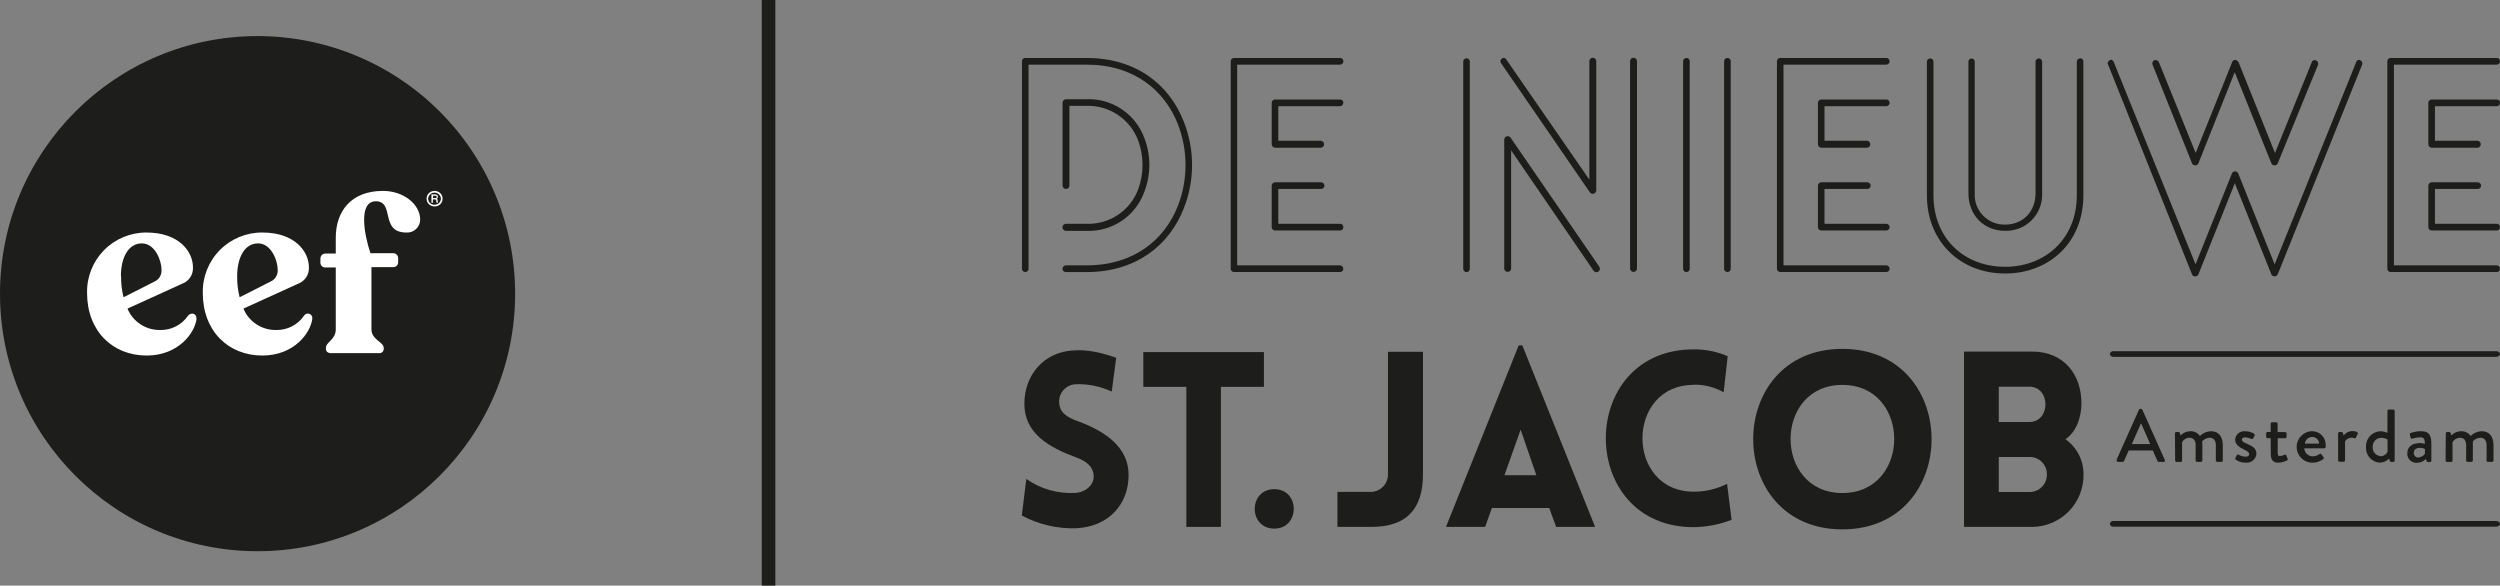
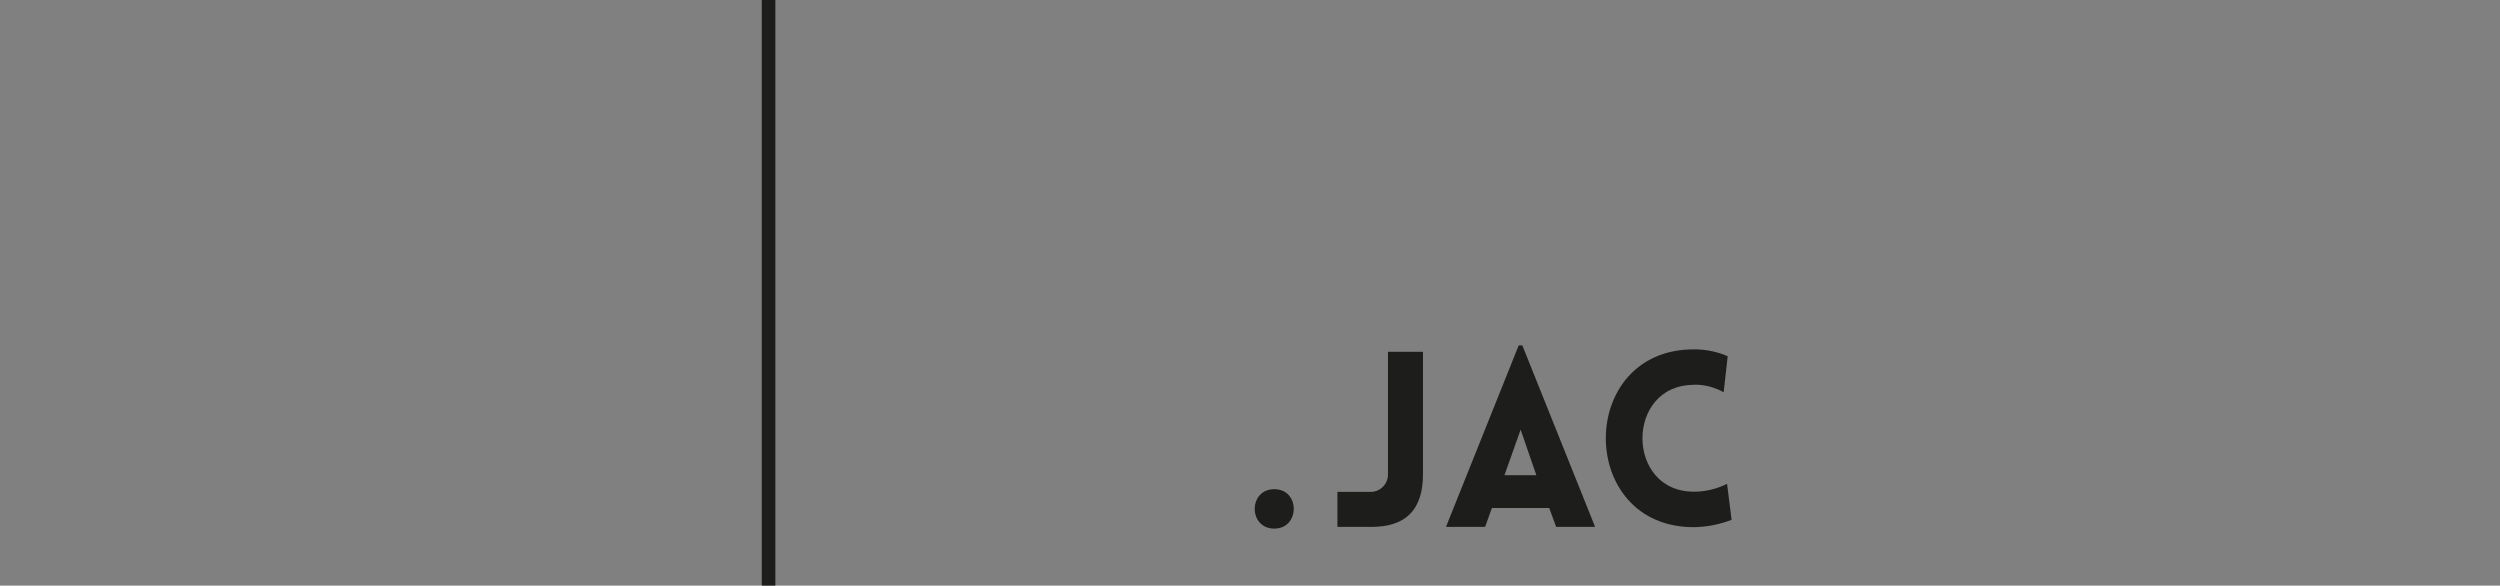
<svg xmlns="http://www.w3.org/2000/svg" width="555" height="130" viewBox="0 0 555 130">
  <rect x="0" y="0" width="555" height="130" fill="#808080" stroke="none" />
  <g fill="none">
-     <path fill="#1D1D1B" d="M262.77 26.93C265.26 33.16 265.26 40.11 262.77 46.34 259.66 54.21 252.46 60.4 241.2 60.4L236.65 60.4C236.453 60.411 236.26 60.342 236.115 60.208 235.97 60.074 235.885 59.887 235.88 59.69 235.872 59.482 235.95 59.281 236.096 59.133 236.242 58.985 236.442 58.904 236.65 58.91L241.23 58.91C251.79 58.91 258.54 53.17 261.47 45.76 263.76 39.892 263.76 33.378 261.47 27.51 258.54 20.09 251.79 14.35 241.23 14.35L228.34 14.35 228.34 59.68C228.335 59.875 228.251 60.061 228.109 60.194 227.966 60.328 227.775 60.398 227.58 60.39 227.194 60.379 226.885 60.066 226.88 59.68L226.88 13.58C226.88 13.192 227.192 12.875 227.58 12.87L241.2 12.87C252.46 12.87 259.66 19 262.77 26.93M236.65 41.95C236.249 41.951 235.916 41.64 235.89 41.24L235.89 22.8C235.89 22.379 236.229 22.035 236.65 22.03L241.17 22.03C246.893 21.796 252.108 25.296 254.06 30.68 255.52 34.498 255.52 38.722 254.06 42.54 252.14 47.943 246.93 51.472 241.2 51.25L236.65 51.25C236.216 51.25 235.865 50.899 235.865 50.465 235.865 50.031 236.216 49.68 236.65 49.68L241.17 49.68C246.264 49.88 250.91 46.787 252.69 42.01 253.96 38.532 253.96 34.718 252.69 31.24 250.918 26.448 246.276 23.329 241.17 23.5L237.41 23.5 237.41 41.24C237.384 41.64 237.051 41.951 236.65 41.95M298.23 59.68C298.225 60.066 297.916 60.379 297.53 60.39L273.98 60.39C273.785 60.398 273.594 60.328 273.451 60.194 273.309 60.061 273.225 59.875 273.22 59.68L273.22 13.58C273.225 13.385 273.309 13.199 273.451 13.066 273.594 12.932 273.785 12.862 273.98 12.87L297.53 12.87C297.918 12.875 298.23 13.192 298.23 13.58 298.241 13.775 298.173 13.967 298.041 14.112 297.91 14.256 297.725 14.342 297.53 14.35L274.65 14.35 274.65 58.91 297.5 58.91C297.696 58.92 297.881 59.008 298.012 59.155 298.143 59.301 298.211 59.494 298.2 59.69M298.2 22.8C298.211 22.995 298.143 23.187 298.011 23.332 297.88 23.476 297.695 23.562 297.5 23.57L283.78 23.57 283.78 31.25 293.26 31.25C293.654 31.295 293.952 31.628 293.952 32.025 293.952 32.422 293.654 32.755 293.26 32.8L283.08 32.8C282.657 32.789 282.32 32.443 282.32 32.02L282.32 22.8C282.325 22.605 282.409 22.419 282.551 22.286 282.694 22.152 282.885 22.082 283.08 22.09L297.53 22.09C297.918 22.095 298.23 22.412 298.23 22.8M294.03 41.24C294.025 41.437 293.94 41.624 293.795 41.758 293.65 41.892 293.457 41.961 293.26 41.95L283.78 41.95 283.78 49.68 297.53 49.68C297.727 49.688 297.913 49.775 298.045 49.922 298.177 50.069 298.244 50.263 298.23 50.46 298.225 50.844 297.914 51.155 297.53 51.16L283.08 51.16C282.886 51.171 282.695 51.103 282.552 50.971 282.409 50.839 282.325 50.655 282.32 50.46L282.32 41.24C282.312 41.035 282.389 40.836 282.533 40.69 282.677 40.544 282.875 40.464 283.08 40.47L293.26 40.47C293.467 40.461 293.668 40.54 293.814 40.686 293.96 40.832 294.039 41.033 294.03 41.24M324.84 59.68 324.84 13.68C324.84 13.419 324.979 13.178 325.205 13.048 325.431 12.917 325.709 12.917 325.935 13.048 326.161 13.178 326.3 13.419 326.3 13.68L326.3 59.68C326.3 60.083 325.973 60.41 325.57 60.41 325.167 60.41 324.84 60.083 324.84 59.68M334.38 13.18 352.84 39.88 352.84 13.68C352.806 13.386 352.944 13.098 353.195 12.941 353.446 12.783 353.764 12.783 354.015 12.941 354.266 13.098 354.404 13.386 354.37 13.68L354.37 42.27C354.364 42.602 354.149 42.894 353.834 42.998 353.518 43.102 353.171 42.994 352.97 42.73L333.24 14.03C332.67 13.26 333.88 12.35 334.38 13.19M353.8 60.14 335.47 33.38 335.47 59.68C335.425 60.069 335.096 60.362 334.705 60.362 334.314 60.362 333.985 60.069 333.94 59.68L333.94 30.99C333.95 30.66 334.166 30.371 334.481 30.27 334.796 30.169 335.14 30.277 335.34 30.54L355.07 59.24C355.285 59.59 355.191 60.047 354.856 60.284 354.521 60.522 354.059 60.459 353.8 60.14M361.88 59.69 361.88 13.68C361.846 13.386 361.984 13.098 362.235 12.941 362.486 12.783 362.804 12.783 363.055 12.941 363.306 13.098 363.444 13.386 363.41 13.68L363.41 59.68C363.365 60.069 363.036 60.362 362.645 60.362 362.254 60.362 361.925 60.069 361.88 59.68M374.43 60.4C374.23 60.414 374.032 60.344 373.885 60.208 373.737 60.072 373.652 59.881 373.65 59.68L373.65 13.58C373.655 13.383 373.74 13.196 373.885 13.062 374.03 12.928 374.223 12.859 374.42 12.87 374.808 12.875 375.12 13.192 375.12 13.58L375.12 59.68C375.115 60.066 374.806 60.379 374.42 60.39M383.52 60.39C383.323 60.401 383.13 60.332 382.985 60.198 382.84 60.064 382.755 59.877 382.75 59.68L382.75 13.58C382.755 13.383 382.84 13.196 382.985 13.062 383.13 12.928 383.323 12.859 383.52 12.87 383.908 12.875 384.22 13.192 384.22 13.58L384.22 59.68C384.215 60.066 383.906 60.379 383.52 60.39M419.49 59.68C419.485 60.066 419.176 60.379 418.79 60.39L395.24 60.39C395.045 60.398 394.854 60.328 394.711 60.194 394.569 60.061 394.485 59.875 394.48 59.68L394.48 13.58C394.482 13.384 394.565 13.197 394.708 13.063 394.852 12.929 395.044 12.859 395.24 12.87L418.79 12.87C419.178 12.875 419.49 13.192 419.49 13.58 419.501 13.775 419.433 13.967 419.301 14.112 419.17 14.256 418.985 14.342 418.79 14.35L395.94 14.35 395.94 58.91 418.79 58.91C418.986 58.92 419.171 59.008 419.302 59.155 419.433 59.301 419.501 59.494 419.49 59.69M419.49 22.8C419.501 22.995 419.433 23.187 419.301 23.332 419.17 23.476 418.985 23.562 418.79 23.57L405.04 23.57 405.04 31.25 414.52 31.25C414.914 31.295 415.212 31.628 415.212 32.025 415.212 32.422 414.914 32.755 414.52 32.8L404.34 32.8C403.917 32.789 403.58 32.443 403.58 32.02L403.58 22.8C403.585 22.605 403.669 22.419 403.811 22.286 403.954 22.152 404.145 22.082 404.34 22.09L418.79 22.09C419.178 22.095 419.49 22.412 419.49 22.8M415.29 41.24C415.285 41.437 415.2 41.624 415.055 41.758 414.91 41.892 414.717 41.961 414.52 41.95L405.04 41.95 405.04 49.68 418.79 49.68C418.987 49.688 419.173 49.775 419.305 49.922 419.437 50.069 419.504 50.263 419.49 50.46 419.485 50.844 419.174 51.155 418.79 51.16L404.34 51.16C404.146 51.171 403.955 51.103 403.812 50.971 403.669 50.839 403.585 50.655 403.58 50.46L403.58 41.24C403.572 41.035 403.649 40.836 403.793 40.69 403.937 40.544 404.135 40.464 404.34 40.47L414.52 40.47C414.727 40.461 414.928 40.54 415.074 40.686 415.22 40.832 415.299 41.033 415.29 41.24M461.82 12.93C462.202 12.946 462.505 13.258 462.51 13.64L462.51 43.37C462.51 53.88 454.88 60.72 445.14 60.72 435.14 60.72 427.77 53.56 427.77 43.37L427.77 13.68C427.775 13.485 427.859 13.299 428.001 13.166 428.144 13.032 428.335 12.962 428.53 12.97 428.916 12.981 429.225 13.294 429.23 13.68L429.23 43.37C429.23 52.79 435.91 59.23 445.14 59.23 453.99 59.23 461.05 53.05 461.05 43.37L461.05 13.68C461.055 13.483 461.14 13.296 461.285 13.162 461.43 13.028 461.623 12.959 461.82 12.97M436.99 13.68C436.99 13.293 437.303 12.98 437.69 12.98 438.077 12.98 438.39 13.293 438.39 13.68L438.39 42.86C438.277 44.705 438.944 46.513 440.227 47.843 441.51 49.174 443.292 49.905 445.14 49.86 449.14 49.86 451.89 46.96 451.89 42.86L451.89 13.68C451.89 13.292 452.202 12.975 452.59 12.97 452.785 12.962 452.976 13.032 453.119 13.166 453.261 13.299 453.345 13.485 453.35 13.68L453.35 42.86C453.457 45.084 452.632 47.251 451.074 48.842 449.516 50.432 447.365 51.301 445.14 51.24 440.37 51.24 436.99 47.76 436.99 42.86L436.99 13.68ZM524 13.39C524.38 13.563 524.549 14.009 524.38 14.39L505.65 60.91C505.49 61.274 505.07 61.447 504.7 61.3 504.488 61.267 504.313 61.116 504.25 60.91L496.13 40.68 488.04 60.93C487.88 61.294 487.46 61.467 487.09 61.32 486.878 61.287 486.703 61.136 486.64 60.93L468 14.35C467.74 13.97 468 13.58 468.38 13.35 468.76 13.12 469.14 13.41 469.27 13.8L487.41 58.68 495.49 38.5C495.609 38.219 495.885 38.036 496.19 38.036 496.495 38.036 496.771 38.219 496.89 38.5L504.97 58.68 523.05 13.84C523.091 13.626 523.234 13.445 523.433 13.355 523.632 13.266 523.862 13.279 524.05 13.39M478.29 13.39C478.482 13.316 478.696 13.321 478.884 13.406 479.072 13.49 479.218 13.647 479.29 13.84L487.44 33.96 495.52 13.84C495.569 13.631 495.713 13.456 495.909 13.368 496.105 13.28 496.331 13.288 496.52 13.39 496.718 13.483 496.877 13.642 496.97 13.84L505.05 33.96 513.2 13.84C513.244 13.652 513.368 13.494 513.54 13.407 513.712 13.32 513.913 13.314 514.09 13.39 514.294 13.449 514.465 13.59 514.561 13.78 514.658 13.969 514.672 14.19 514.6 14.39L505.65 36.28C505.519 36.547 505.247 36.716 504.95 36.716 504.653 36.716 504.381 36.547 504.25 36.28L496.11 16.03 488.04 36.28C487.909 36.547 487.637 36.716 487.34 36.716 487.043 36.716 486.771 36.547 486.64 36.28L477.86 14.35C477.722 13.969 477.883 13.543 478.24 13.35M555 59.68C554.995 60.066 554.686 60.379 554.3 60.39L530.75 60.39C530.555 60.398 530.364 60.328 530.221 60.194 530.079 60.061 529.995 59.875 529.99 59.68L529.99 13.58C529.995 13.385 530.079 13.199 530.221 13.066 530.364 12.932 530.555 12.862 530.75 12.87L554.3 12.87C554.688 12.875 555 13.192 555 13.58 555.011 13.775 554.943 13.967 554.811 14.112 554.68 14.256 554.495 14.342 554.3 14.35L531.45 14.35 531.45 58.91 554.3 58.91C554.496 58.92 554.681 59.008 554.812 59.155 554.943 59.301 555.011 59.494 555 59.69M555 22.8C555.011 22.995 554.943 23.187 554.811 23.332 554.68 23.476 554.495 23.562 554.3 23.57L540.56 23.57 540.56 31.25 550.04 31.25C550.434 31.295 550.732 31.628 550.732 32.025 550.732 32.422 550.434 32.755 550.04 32.8L539.85 32.8C539.427 32.789 539.09 32.443 539.09 32.02L539.09 22.8C539.095 22.605 539.179 22.419 539.321 22.286 539.464 22.152 539.655 22.082 539.85 22.09L554.3 22.09C554.688 22.095 555 22.412 555 22.8M550.8 41.24C550.795 41.435 550.711 41.621 550.569 41.754 550.426 41.888 550.235 41.958 550.04 41.95L540.56 41.95 540.56 49.68 554.3 49.68C554.497 49.688 554.683 49.775 554.815 49.922 554.947 50.069 555.014 50.263 555 50.46 554.995 50.844 554.684 51.155 554.3 51.16L539.85 51.16C539.656 51.171 539.465 51.103 539.322 50.971 539.179 50.839 539.095 50.655 539.09 50.46L539.09 41.24C539.082 41.035 539.159 40.836 539.303 40.69 539.447 40.544 539.645 40.464 539.85 40.47L550.04 40.47C550.245 40.464 550.443 40.544 550.587 40.69 550.731 40.836 550.808 41.035 550.8 41.24M227.84 106.32C231.029 108.572 234.893 109.666 238.79 109.42 241.04 109.25 242.98 107.62 242.79 105.5 242.6 103.38 240.96 102.29 238.79 101.5 232.79 99.27 227.41 96.17 227.41 89.65 227.41 83.13 231.87 78.12 238.26 77.8 240.26 77.69 242.87 77.69 247.8 79.43L246.8 86.93C244.35 85.781 241.665 85.222 238.96 85.3 237.853 85.298 236.799 85.776 236.07 86.61 235.342 87.444 235.01 88.553 235.16 89.65 235.37 91.83 237.25 92.8 239.45 93.56 245.4 95.79 250.55 99.27 250.55 105.47 250.55 111.94 246.16 116.89 238.96 117.27 234.74 117.421 230.557 116.444 226.84 114.44L227.84 106.32Z" />
-     <polygon fill="#1D1D1B" points="253.82 78.16 253.82 85.88 263.37 85.88 263.37 116.97 271.04 116.97 271.04 85.88 280.59 85.88 280.59 78.16" />
    <path fill="#1D1D1B" d="M282.89 117.35C277.1 117.35 277.1 108.6 282.89 108.6 288.68 108.6 288.63 117.35 282.89 117.35M296.91 109.2 304.26 109.2C305.297 109.206 306.292 108.793 307.02 108.055 307.749 107.317 308.149 106.317 308.13 105.28L308.13 78.1 315.9 78.1 315.9 105.28C315.9 113.22 312.04 116.97 304.48 116.97L296.91 116.97 296.91 109.2ZM337.15 76.68 321.01 116.96 329.7 116.96 331.2 112.78 343.92 112.78 345.47 116.96 354.11 116.96 337.96 76.68 337.15 76.68ZM337.58 95.38 341.07 105.49 333.99 105.49 337.58 95.38ZM376.01 85.44C360.83 85.44 360.83 109.15 376.01 109.15 378.581 109.166 381.118 108.565 383.41 107.4L384.41 115.4C381.723 116.441 378.871 116.993 375.99 117.03 349.99 117.03 349.99 77.56 375.99 77.56 378.589 77.529 381.165 78.047 383.55 79.08L382.65 87.08C380.621 85.933 378.32 85.353 375.99 85.4" />
-     <path fill="#1D1D1B" d="M409.01 77.45C435.41 77.45 435.41 117.52 409.01 117.52 382.61 117.52 382.61 77.45 409.01 77.45M409.01 85.45C393.67 85.45 393.67 109.45 409.01 109.45 424.35 109.45 424.36 85.45 409.01 85.45M436.01 78.05 451.19 78.05C458.01 78.05 462.19 82.99 462.08 89.84 461.98 92.78 460.96 95.84 458.54 97.51 461.064 99.294 462.558 102.199 462.54 105.29 462.596 108.342 461.433 111.291 459.308 113.484 457.184 115.676 454.273 116.931 451.22 116.97L436.01 116.97 436.01 78.05ZM443.73 93.68 450.55 93.68C452.75 93.68 454.09 91.89 454.09 89.76 454.09 87.63 452.75 85.85 450.55 85.85L443.73 85.85 443.73 93.68ZM443.73 109.23 450.55 109.23C451.584 109.236 452.577 108.824 453.303 108.088 454.03 107.352 454.429 106.354 454.41 105.32 454.429 104.29 454.029 103.296 453.301 102.566 452.573 101.836 451.58 101.434 450.55 101.45L443.73 101.45 443.73 109.23ZM469.86 102.11 474.86 90.93C474.922 90.831 475.024 90.765 475.14 90.75L475.31 90.75C475.426 90.765 475.528 90.831 475.59 90.93L480.59 102.11C480.642 102.204 480.638 102.319 480.58 102.409 480.521 102.5 480.417 102.55 480.31 102.54L479.31 102.54C479.143 102.547 478.99 102.446 478.93 102.29L477.93 100.01 472.57 100.01C472.24 100.78 471.9 101.53 471.57 102.29 471.507 102.439 471.362 102.537 471.2 102.54L470.2 102.54C470.095 102.546 469.994 102.494 469.938 102.405 469.882 102.315 469.879 102.202 469.93 102.11M477.35 98.59 475.35 94.04 475.27 94.04 473.27 98.59 477.35 98.59ZM482.84 96.21C482.845 96.041 482.981 95.905 483.15 95.9L483.65 95.9C483.776 95.896 483.887 95.979 483.92 96.1L484.1 96.66C484.67 96.072 485.451 95.737 486.27 95.73 487.11 95.691 487.91 96.093 488.38 96.79 489.016 96.156 489.863 95.779 490.76 95.73 492.76 95.73 493.46 97.16 493.46 98.89L493.46 102.22C493.463 102.304 493.431 102.385 493.373 102.446 493.314 102.506 493.234 102.54 493.15 102.54L492.23 102.54C492.146 102.54 492.066 102.506 492.007 102.446 491.949 102.385 491.917 102.304 491.92 102.22L491.92 98.82C491.92 97.82 491.44 97.18 490.56 97.18 489.909 97.206 489.298 97.499 488.87 97.99 488.908 98.255 488.925 98.522 488.92 98.79L488.92 102.22C488.915 102.391 488.781 102.53 488.61 102.54L487.74 102.54C487.656 102.54 487.576 102.506 487.517 102.446 487.459 102.385 487.427 102.304 487.43 102.22L487.43 98.82C487.43 97.76 486.96 97.18 486.04 97.18 485.358 97.193 484.737 97.576 484.42 98.18L484.42 102.23C484.415 102.405 484.275 102.545 484.1 102.55L483.19 102.55C483.017 102.545 482.88 102.403 482.88 102.23L482.84 96.21ZM496.24 101.68 496.59 101.04C496.628 100.969 496.697 100.918 496.776 100.903 496.855 100.887 496.938 100.908 497 100.96 497.465 101.222 497.986 101.369 498.52 101.39 499.01 101.39 499.32 101.19 499.32 100.82 499.32 100.45 498.96 100.16 498.06 99.74 497.16 99.32 496.2 98.67 496.2 97.57 496.242 97.025 496.506 96.522 496.929 96.176 497.352 95.83 497.898 95.673 498.44 95.74 499.12 95.727 499.789 95.907 500.37 96.26 500.53 96.363 500.587 96.57 500.5 96.74L500.21 97.3C500.12 97.445 499.936 97.501 499.78 97.43 499.358 97.235 498.904 97.12 498.44 97.09 497.88 97.09 497.7 97.33 497.7 97.58 497.7 98.01 498.11 98.2 498.75 98.48 499.95 99.01 500.93 99.48 500.93 100.77 500.87 101.352 500.579 101.885 500.122 102.249 499.665 102.614 499.08 102.78 498.5 102.71 497.723 102.738 496.96 102.498 496.34 102.03 496.225 101.954 496.183 101.805 496.24 101.68M504.09 97.28 503.4 97.28C503.316 97.28 503.236 97.246 503.177 97.186 503.119 97.125 503.087 97.044 503.09 96.96L503.09 96.21C503.087 96.127 503.119 96.046 503.178 95.988 503.236 95.929 503.317 95.897 503.4 95.9L504.09 95.9 504.09 94.05C504.1 93.879 504.239 93.745 504.41 93.74L505.34 93.74C505.507 93.751 505.636 93.892 505.63 94.06L505.63 95.92 507.3 95.92C507.385 95.914 507.468 95.945 507.529 96.004 507.59 96.063 507.623 96.145 507.62 96.23L507.62 96.98C507.62 97.157 507.477 97.3 507.3 97.3L505.65 97.3 505.65 100.58C505.65 101.15 505.87 101.25 506.18 101.25 506.53 101.217 506.87 101.115 507.18 100.95 507.246 100.905 507.331 100.896 507.405 100.926 507.479 100.956 507.534 101.021 507.55 101.1L507.85 101.83C507.887 101.902 507.891 101.987 507.863 102.063 507.834 102.139 507.775 102.2 507.7 102.23 507.102 102.519 506.453 102.685 505.79 102.72 504.49 102.72 504.11 101.93 504.11 100.72L504.09 97.28ZM513.3 95.73C514.108 95.73 514.882 96.055 515.446 96.633 516.011 97.211 516.319 97.992 516.3 98.8 516.3 98.92 516.3 99.13 516.3 99.25 516.289 99.408 516.158 99.53 516 99.53L511.54 99.53C511.608 100.526 512.432 101.302 513.43 101.31 513.95 101.294 514.453 101.127 514.88 100.83 515.08 100.71 515.2 100.64 515.33 100.83L515.79 101.46C515.861 101.508 515.904 101.589 515.904 101.675 515.904 101.761 515.861 101.842 515.79 101.89 515.104 102.446 514.243 102.74 513.36 102.72 511.427 102.72 509.86 101.153 509.86 99.22 509.86 97.287 511.427 95.72 513.36 95.72M514.85 98.48C514.814 97.67 514.16 97.025 513.35 97 512.495 96.99 511.773 97.63 511.68 98.48L514.85 98.48ZM519.06 96.21C519.07 96.043 519.203 95.91 519.37 95.9L519.85 95.9C519.979 95.913 520.087 96.004 520.12 96.13L520.31 96.7C520.739 96.068 521.456 95.692 522.22 95.7 522.84 95.7 523.6 95.87 523.42 96.32L523.02 97.13C522.995 97.207 522.936 97.268 522.861 97.297 522.785 97.326 522.7 97.32 522.63 97.28 522.453 97.203 522.263 97.163 522.07 97.16 521.47 97.155 520.911 97.466 520.6 97.98L520.6 102.19C520.6 102.47 520.42 102.51 520.16 102.51L519.37 102.51C519.199 102.5 519.065 102.361 519.06 102.19L519.06 96.21ZM528.43 95.73C528.977 95.741 529.515 95.868 530.01 96.1L530.01 91.23C530.015 91.065 530.145 90.93 530.31 90.92L531.31 90.92C531.477 90.93 531.61 91.063 531.62 91.23L531.62 102.23C531.615 102.401 531.481 102.54 531.31 102.55L530.81 102.55C530.67 102.55 530.57 102.43 530.52 102.27L530.39 101.79C529.848 102.363 529.099 102.695 528.31 102.71 527.442 102.656 526.631 102.259 526.057 101.606 525.483 100.953 525.192 100.098 525.25 99.23 525.204 98.338 525.519 97.464 526.125 96.807 526.731 96.15 527.577 95.766 528.47 95.74M528.47 101.29C529.138 101.28 529.742 100.892 530.03 100.29L530.03 97.58C529.602 97.321 529.11 97.186 528.61 97.19 528.095 97.203 527.607 97.422 527.256 97.798 526.904 98.174 526.718 98.676 526.74 99.19 526.69 99.694 526.846 100.197 527.171 100.584 527.497 100.972 527.965 101.212 528.47 101.25M537.02 98.34C537.461 98.345 537.898 98.413 538.32 98.54 538.32 97.54 538.14 97.08 537.32 97.08 536.699 97.096 536.083 97.197 535.49 97.38 535.406 97.397 535.318 97.378 535.249 97.326 535.18 97.275 535.137 97.196 535.13 97.11L535 96.5C534.972 96.42 534.979 96.333 535.019 96.259 535.059 96.185 535.128 96.131 535.21 96.11 535.936 95.854 536.7 95.725 537.47 95.73 539.57 95.73 539.76 97.03 539.76 98.73L539.76 102.26C539.76 102.433 539.623 102.575 539.45 102.58L538.99 102.58C538.85 102.58 538.78 102.51 538.71 102.35L538.55 101.9C538.023 102.437 537.302 102.74 536.55 102.74 535.959 102.779 535.38 102.554 534.971 102.126 534.562 101.697 534.364 101.109 534.43 100.52 534.43 99.31 535.43 98.38 537.05 98.38M536.86 101.57C537.454 101.533 537.997 101.223 538.33 100.73L538.33 99.68C537.972 99.504 537.578 99.415 537.18 99.42 536.4 99.42 535.86 99.83 535.86 100.51 535.841 100.787 535.937 101.06 536.127 101.263 536.317 101.466 536.582 101.581 536.86 101.58M542.97 96.21C542.98 96.043 543.113 95.91 543.28 95.9L543.74 95.9C543.868 95.895 543.983 95.977 544.02 96.1L544.2 96.66C544.763 96.069 545.543 95.733 546.36 95.73 547.202 95.693 548.004 96.094 548.48 96.79 549.116 96.156 549.963 95.779 550.86 95.73 552.86 95.73 553.56 97.16 553.56 98.89L553.56 102.22C553.563 102.304 553.531 102.385 553.473 102.446 553.414 102.506 553.334 102.54 553.25 102.54L552.33 102.54C552.246 102.54 552.166 102.506 552.107 102.446 552.049 102.385 552.017 102.304 552.02 102.22L552.02 98.82C552.02 97.82 551.54 97.18 550.66 97.18 550.008 97.203 549.396 97.496 548.97 97.99 548.991 98.256 548.991 98.524 548.97 98.79L548.97 102.22C548.965 102.391 548.831 102.53 548.66 102.54L547.79 102.54C547.706 102.54 547.626 102.506 547.567 102.446 547.509 102.385 547.477 102.304 547.48 102.22L547.48 98.82C547.48 97.76 547 97.18 546.09 97.18 545.406 97.194 544.782 97.576 544.46 98.18L544.46 102.23C544.455 102.401 544.321 102.54 544.15 102.55L543.23 102.55C543.059 102.54 542.925 102.401 542.92 102.23L542.97 96.21ZM468.38 78.59C468.437 78.196 468.795 77.918 469.19 77.96L554.12 77.96C554.63 77.96 555 78.25 555 78.59 555 78.93 554.63 79.22 554.12 79.22L469.19 79.22C468.795 79.262 468.437 78.984 468.38 78.59M468.38 116.29C468.437 115.896 468.795 115.618 469.19 115.66L554.12 115.66C554.63 115.66 555 115.95 555 116.29 555 116.63 554.63 116.92 554.12 116.92L469.19 116.92C468.795 116.962 468.437 116.684 468.38 116.29M114.36 65.19C114.36 96.77 88.76 122.37 57.18 122.37 25.6 122.37-2.13162821e-14 96.77-2.13162821e-14 65.19-2.13162821e-14 33.61 25.6 8.01 57.18 8.01 72.345 8.01 86.889 14.034 97.612 24.758 108.336 35.481 114.36 50.025 114.36 65.19" />
-     <path fill="#FFF" d="M26.88 61.29C26.854 62.874 27.039 64.455 27.43 65.99L34.43 62.44C35.382 61.951 35.946 60.937 35.86 59.87 35.86 57.87 34.43 54.03 31.48 54.03 28.53 54.03 26.84 57.14 26.84 61.29M43.65 70.68C43.32 73.84 39.65 78.93 32.56 78.93 24.96 78.93 19.33 73.46 19.33 65.04 19.249 61.498 20.604 58.074 23.086 55.547 25.568 53.019 28.967 51.603 32.51 51.62 39.67 51.62 42.84 55.78 42.84 59.38 42.914 60.981 41.937 62.444 40.43 62.99L28.3 68.51C29.506 71.419 32.362 73.3 35.51 73.26 37.991 73.333 40.338 72.138 41.74 70.09 42.4 69.27 43.66 69.55 43.6 70.7M52.65 61.29C52.624 62.874 52.809 64.455 53.2 65.99L60.2 62.44C61.158 61.955 61.73 60.941 61.65 59.87 61.65 57.87 60.23 54.03 57.28 54.03 54.33 54.03 52.65 57.14 52.65 61.29M69.34 70.68C69.02 73.84 65.34 78.93 58.25 78.93 50.65 78.93 45.02 73.46 45.02 65.04 44.939 61.49 46.3 58.058 48.793 55.529 51.287 53 54.699 51.589 58.25 51.62 65.41 51.62 68.58 55.78 68.58 59.38 68.654 60.981 67.677 62.444 66.17 62.99L54.04 68.51C55.252 71.418 58.11 73.298 61.26 73.26 63.74 73.329 66.086 72.135 67.49 70.09 67.732 69.693 68.216 69.515 68.657 69.661 69.099 69.806 69.382 70.237 69.34 70.7M93.28 48.78C93.273 49.57 92.942 50.322 92.362 50.86 91.783 51.397 91.008 51.672 90.22 51.62 84.27 51.62 87.71 44.73 83.45 44.68 79.51 44.68 80.82 52 82.24 56.21L87.3 56.21C87.589 56.21 87.866 56.325 88.071 56.529 88.275 56.734 88.39 57.011 88.39 57.3L88.39 58.3C88.363 58.876 87.876 59.323 87.3 59.3L82.46 59.3 82.46 73.1C82.46 75.45 85.19 75.89 85.19 77.25L85.19 77.47C85.188 77.728 85.079 77.974 84.89 78.15 84.701 78.326 84.448 78.416 84.19 78.4L73.5 78.4C72.79 78.4 72.35 78.02 72.35 77.47L72.35 77.25C72.35 75.89 74.54 75.45 74.54 73.1L74.54 59.38 72.27 59.38C71.986 59.399 71.706 59.304 71.492 59.117 71.278 58.929 71.148 58.664 71.13 58.38L71.13 57.38C71.133 57.083 71.255 56.8 71.47 56.594 71.684 56.389 71.973 56.279 72.27 56.29L74.54 56.29 74.54 52.77C74.54 46.97 77.87 42.38 85.03 42.38 89.57 42.38 93.28 45.33 93.28 48.78M96.11 43.97 96.65 43.97C96.85 43.97 96.94 43.89 96.94 43.71 96.94 43.53 96.84 43.45 96.62 43.45L96.16 43.45 96.11 43.97ZM97.17 44.45 97.17 44.72C97.178 44.822 97.209 44.921 97.26 45.01L96.93 45.01C96.88 44.922 96.856 44.821 96.86 44.72L96.86 44.53C96.855 44.455 96.831 44.383 96.79 44.32 96.735 44.28 96.668 44.259 96.6 44.26L96.1 44.26 96.1 45.01 95.78 45.01 95.78 43.16 96.56 43.16C96.73 43.147 96.9 43.193 97.04 43.29 97.158 43.383 97.222 43.53 97.21 43.68 97.223 43.867 97.114 44.041 96.94 44.11 97.078 44.165 97.166 44.301 97.16 44.45M96.47 45.45C96.843 45.458 97.203 45.315 97.469 45.053 97.734 44.791 97.883 44.433 97.88 44.06 97.818 43.325 97.203 42.759 96.465 42.759 95.727 42.759 95.112 43.325 95.05 44.06 95.044 44.435 95.192 44.797 95.46 45.06 95.727 45.321 96.087 45.465 96.46 45.46M95.21 42.88C95.925 42.212 97.035 42.212 97.75 42.88 98.08 43.199 98.261 43.641 98.25 44.1 98.26 44.561 98.079 45.007 97.75 45.33 97.035 45.998 95.925 45.998 95.21 45.33 94.878 45.008 94.693 44.563 94.7 44.1 94.692 43.64 94.877 43.198 95.21 42.88" />
    <rect width="3.02" height="130.38" x="169.11" fill="#1D1D1B" />
  </g>
</svg>